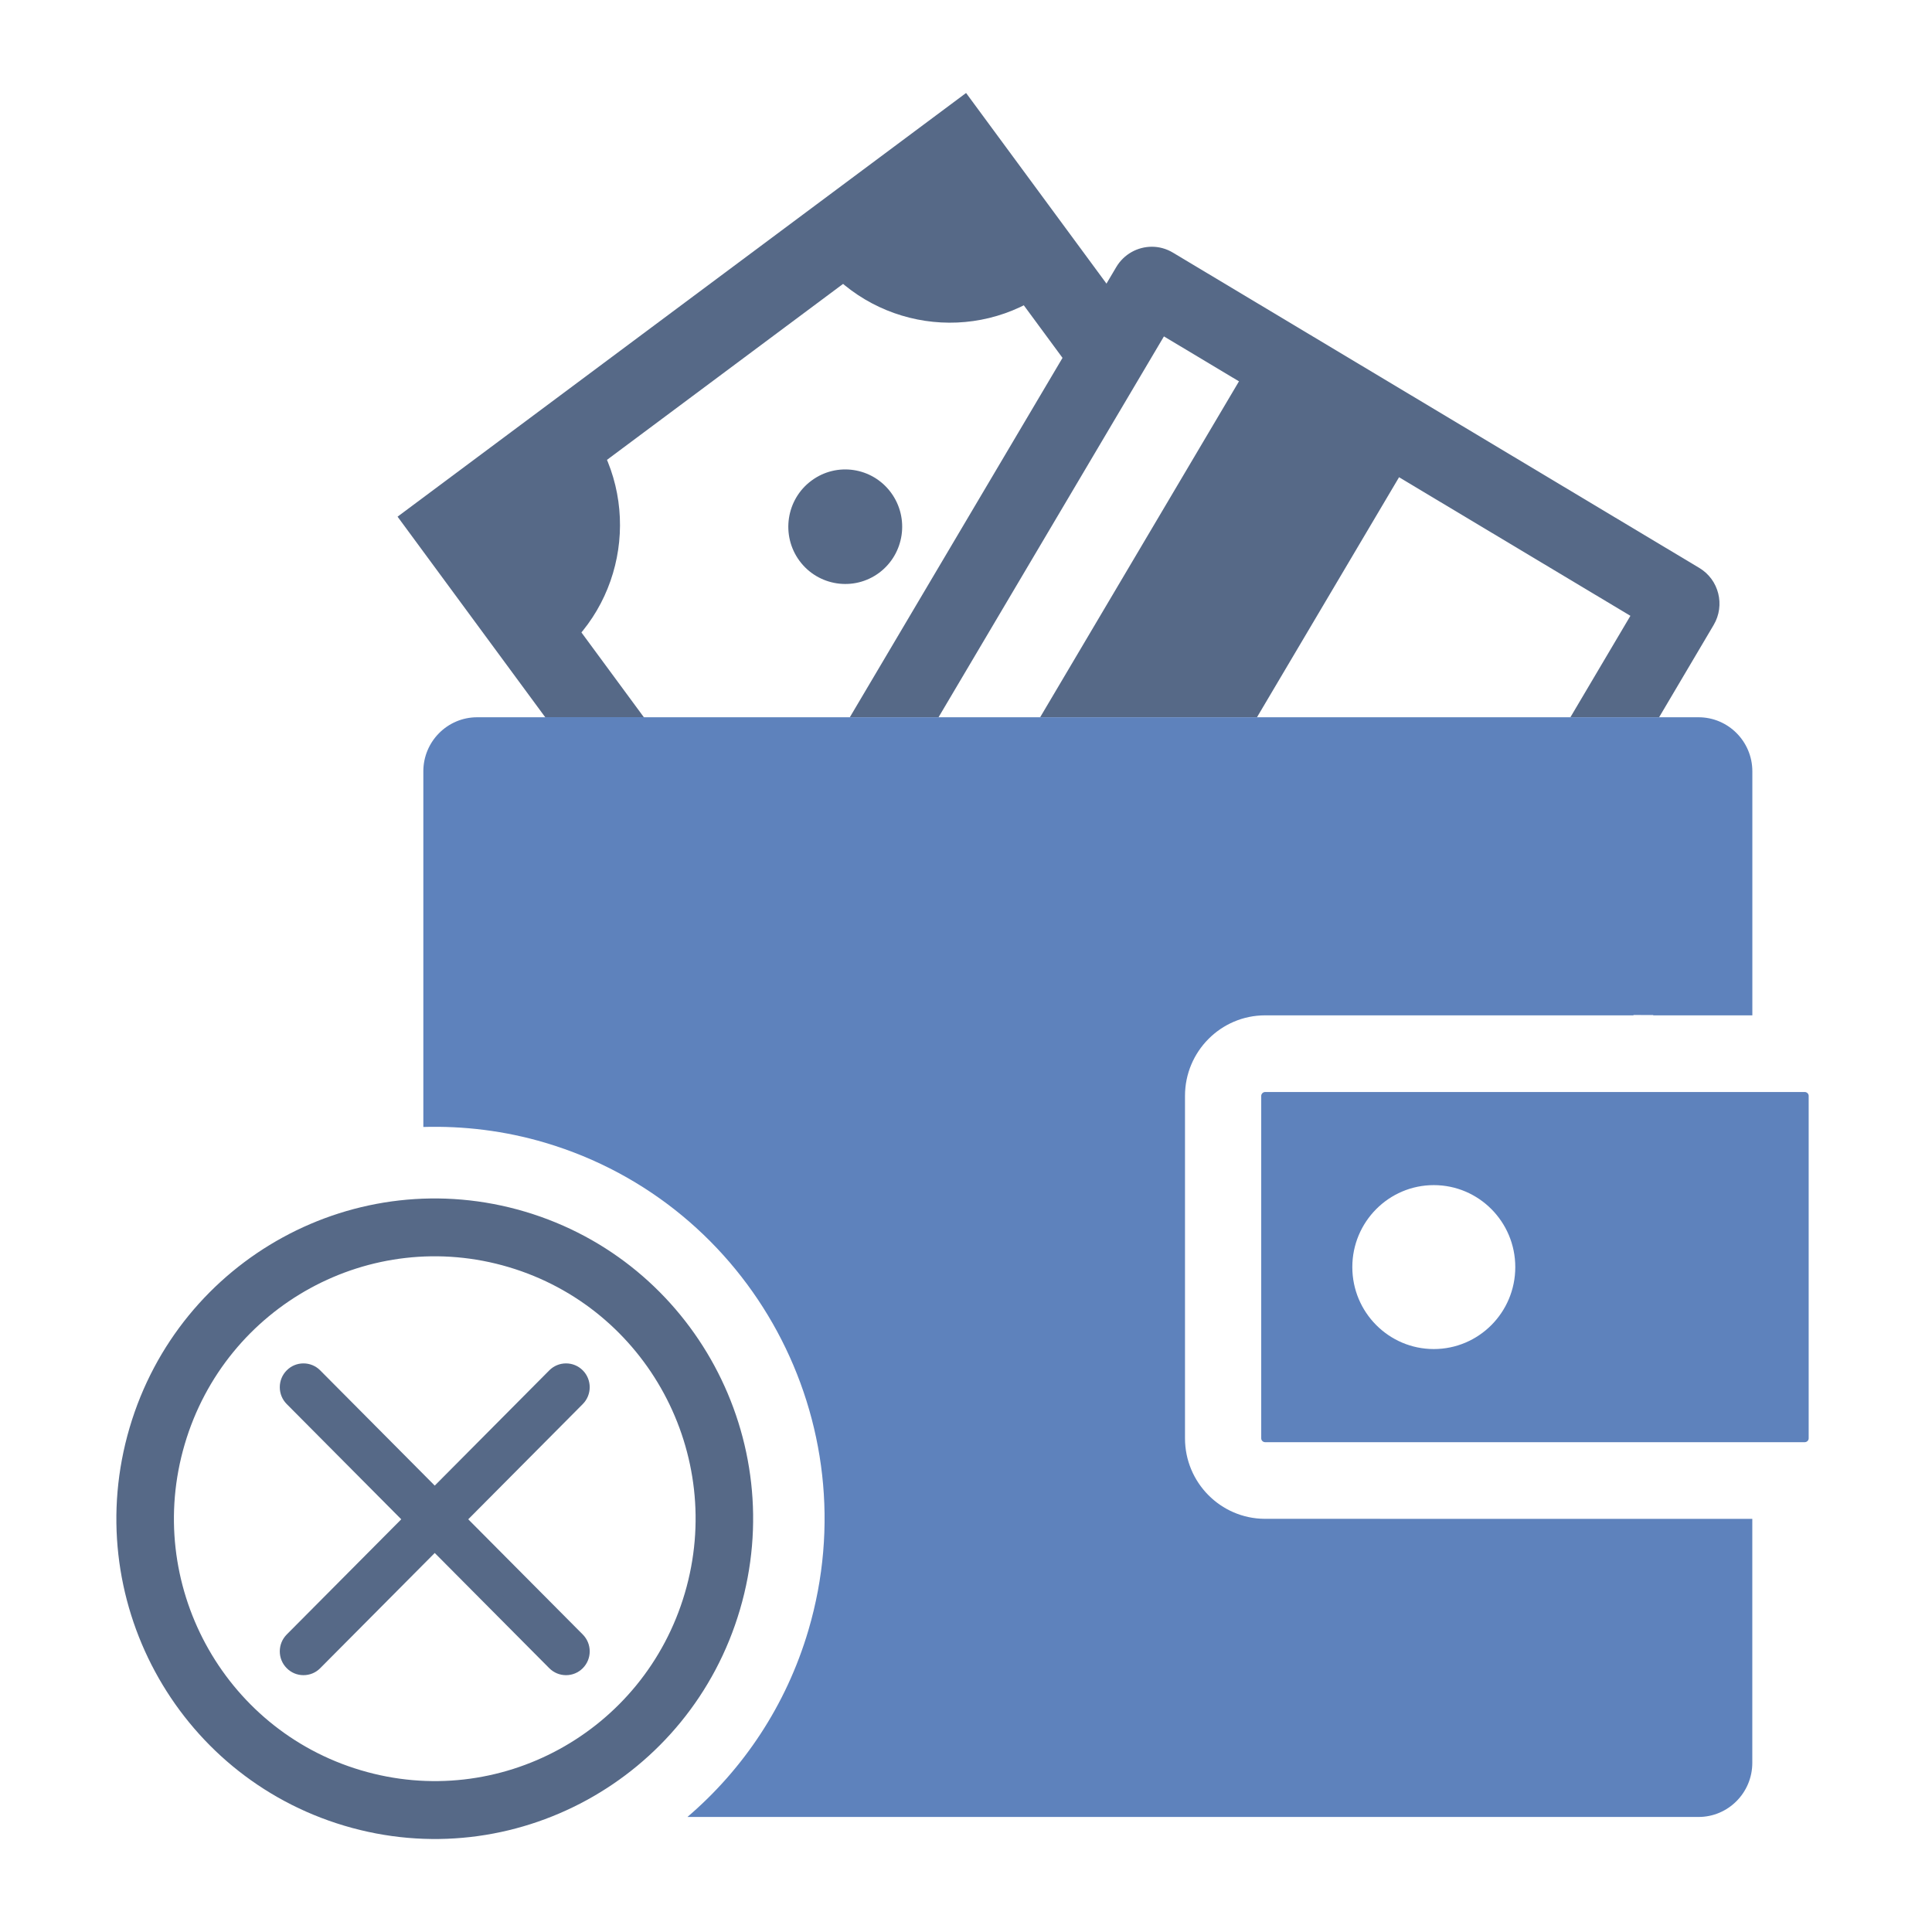
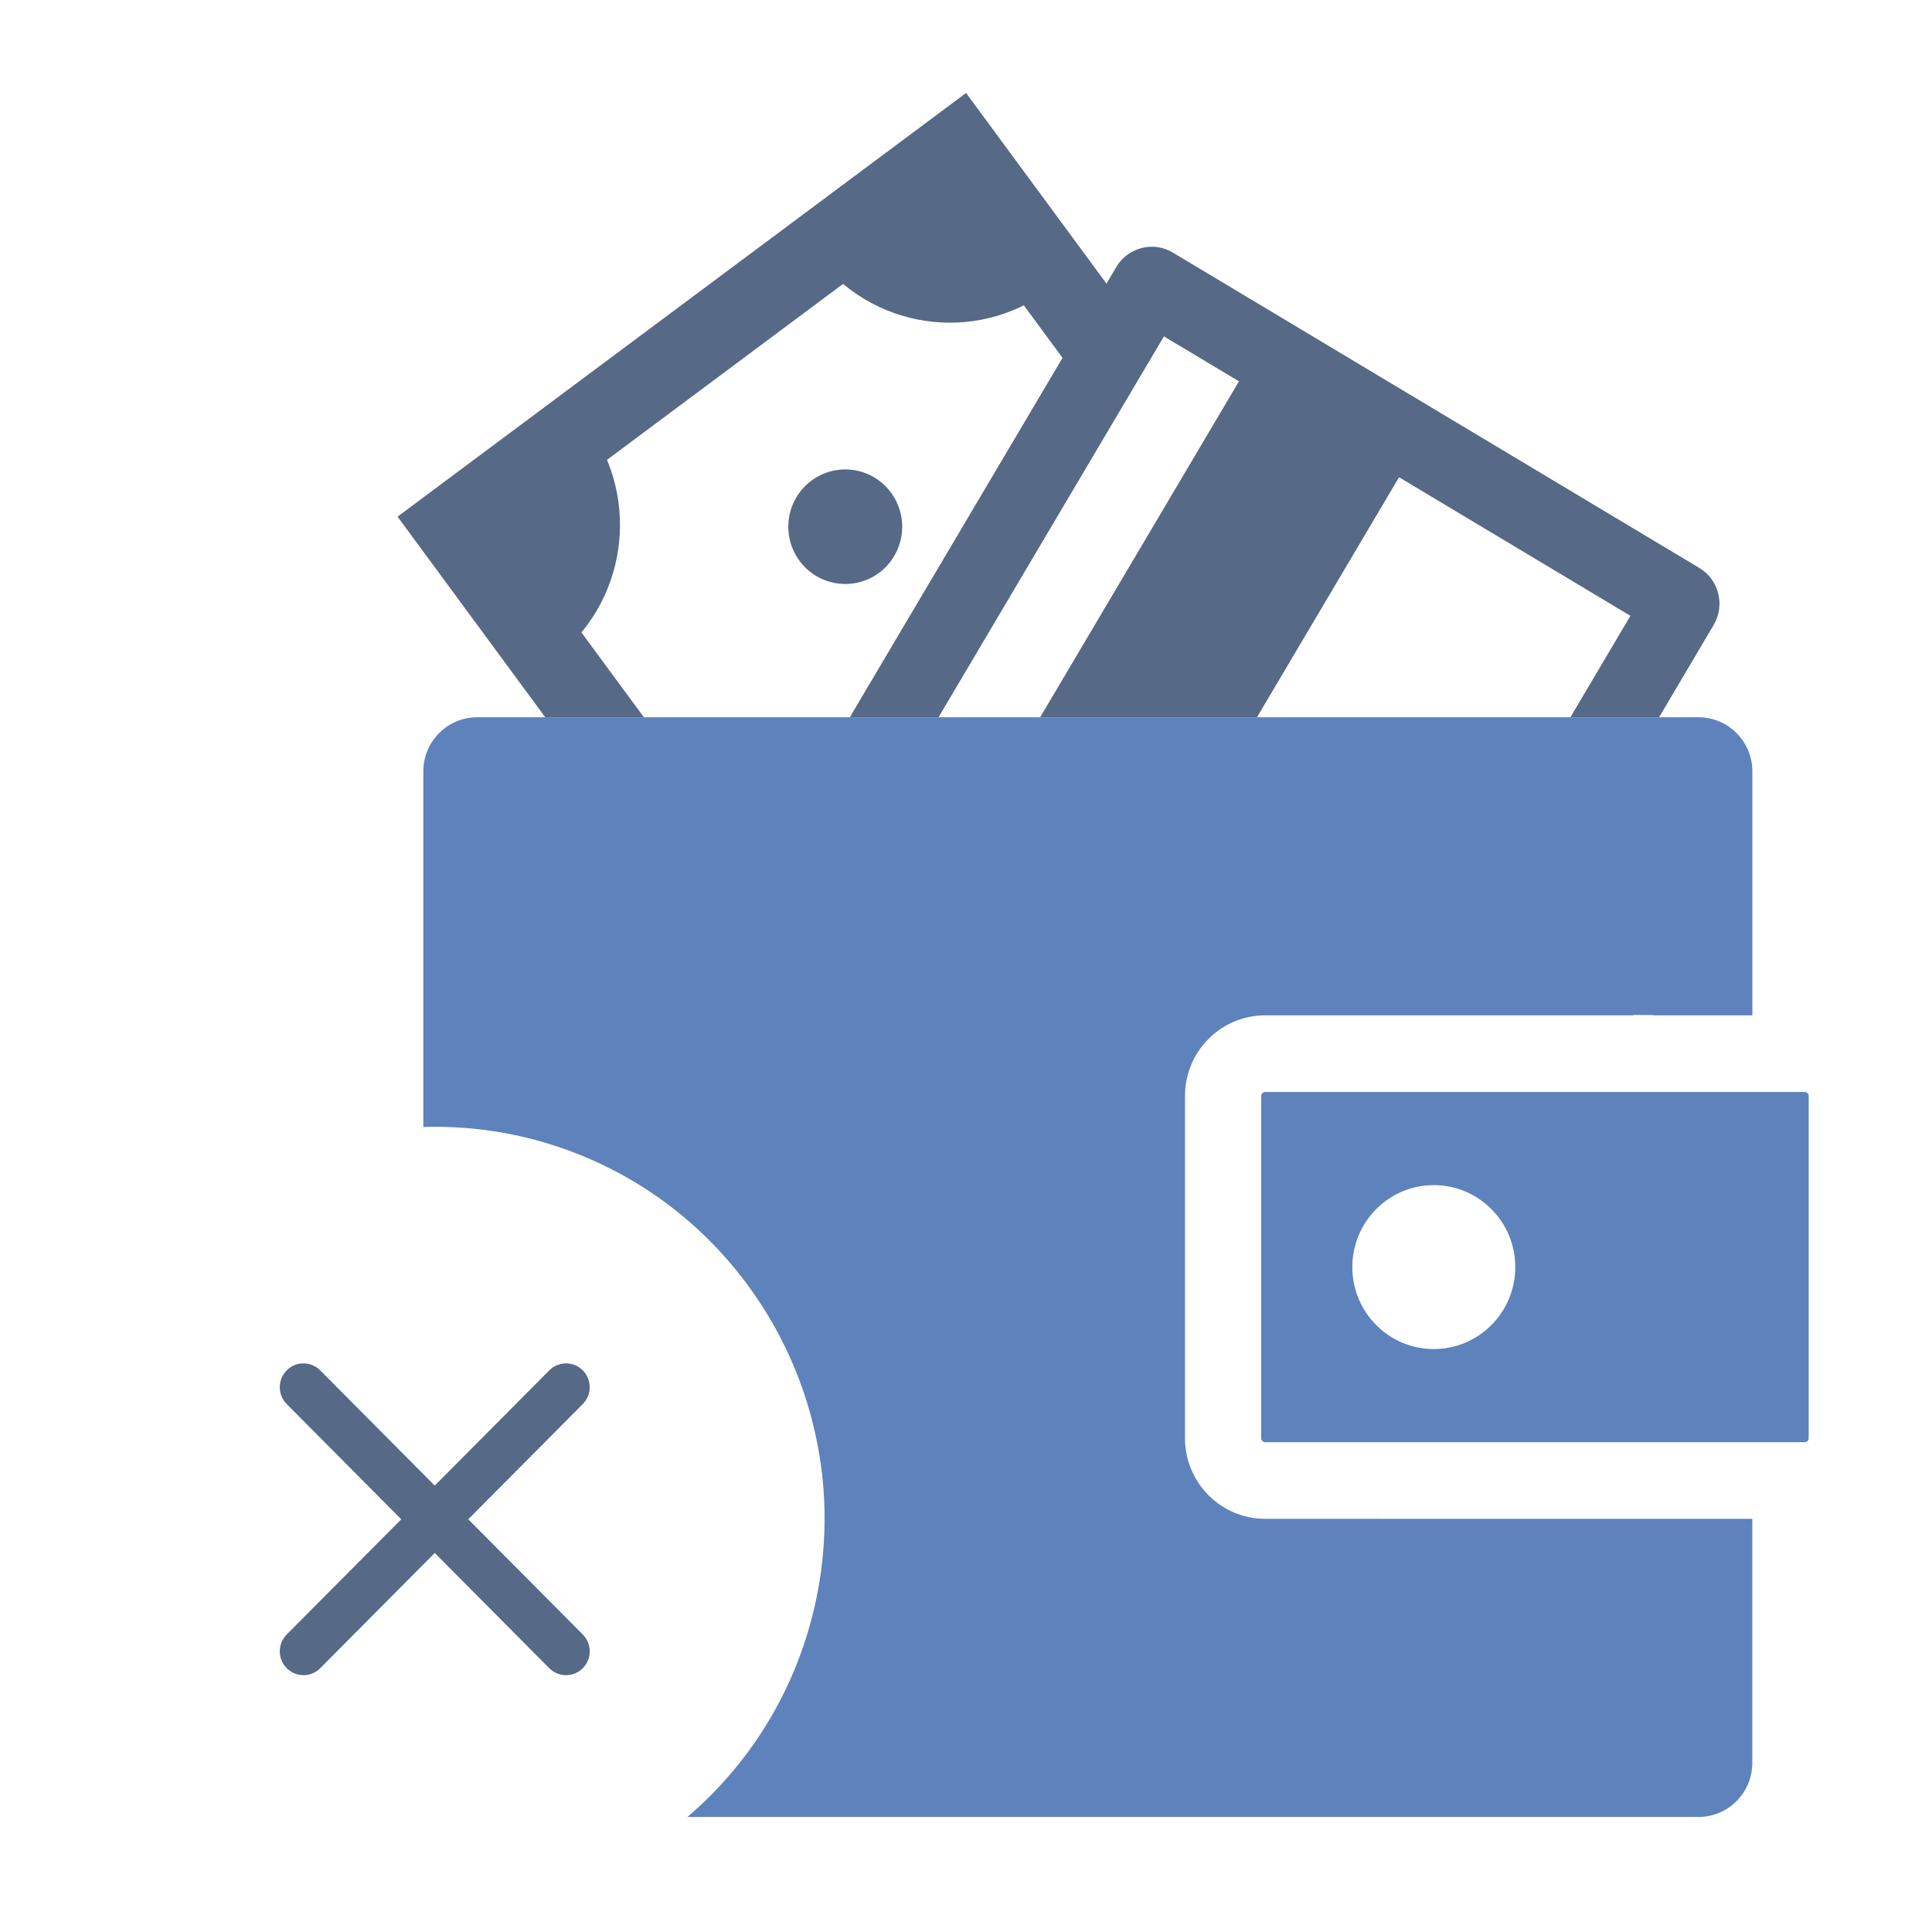
<svg xmlns="http://www.w3.org/2000/svg" width="94" height="94" viewBox="0 0 94 94" fill="none">
  <path fill-rule="evenodd" clip-rule="evenodd" d="M28.047 66.985C27.769 66.704 27.315 66.704 27.037 66.985L21.154 72.903L15.272 66.985C14.994 66.704 14.54 66.704 14.262 66.985C13.982 67.267 13.982 67.722 14.262 68.002L20.144 73.919L14.262 79.837C13.982 80.118 13.982 80.572 14.262 80.854C14.401 80.994 14.585 81.065 14.767 81.065C14.949 81.065 15.132 80.994 15.272 80.854L21.154 74.936L27.037 80.854C27.177 80.994 27.36 81.065 27.542 81.065C27.724 81.065 27.907 80.994 28.047 80.854C28.327 80.572 28.327 80.118 28.047 79.837L22.165 73.919L28.047 68.002C28.327 67.721 28.327 67.267 28.047 66.985Z" fill="#566987" />
  <path d="M27.54 81.504C27.232 81.504 26.942 81.383 26.725 81.165L21.152 75.559L15.579 81.165C15.363 81.385 15.072 81.504 14.765 81.504C14.457 81.504 14.167 81.383 13.95 81.163C13.733 80.945 13.613 80.655 13.613 80.346C13.613 80.036 13.733 79.746 13.95 79.526L19.523 73.92L13.95 68.313C13.733 68.095 13.613 67.803 13.613 67.494C13.613 67.184 13.733 66.892 13.95 66.674C14.167 66.456 14.457 66.335 14.765 66.335C15.072 66.335 15.363 66.456 15.579 66.674L21.152 72.281L26.725 66.674C26.942 66.456 27.232 66.335 27.54 66.335C27.848 66.335 28.138 66.456 28.355 66.674C28.804 67.126 28.804 67.861 28.355 68.313L22.782 73.92L28.355 79.526C28.571 79.744 28.692 80.036 28.692 80.346C28.692 80.655 28.571 80.947 28.355 81.165C28.138 81.383 27.848 81.504 27.54 81.504ZM21.152 74.315L27.344 80.544C27.449 80.65 27.633 80.65 27.736 80.544C27.788 80.492 27.818 80.421 27.818 80.346C27.818 80.27 27.788 80.201 27.737 80.149L21.546 73.92L27.737 67.691C27.846 67.582 27.846 67.404 27.737 67.295C27.633 67.19 27.449 67.19 27.344 67.295L21.152 73.524L14.96 67.295C14.856 67.19 14.672 67.19 14.567 67.295C14.515 67.348 14.485 67.418 14.485 67.492C14.485 67.566 14.515 67.636 14.565 67.689L20.757 73.918L14.565 80.147C14.513 80.2 14.483 80.27 14.483 80.344C14.483 80.418 14.513 80.488 14.564 80.541C14.669 80.648 14.852 80.646 14.955 80.541L21.147 74.312L21.152 74.315Z" fill="#566987" />
  <path d="M24.738 25.947L46.201 9.951L53.15 19.386C53.905 18.234 54.653 17.072 55.388 15.908L47.004 4.524L19.343 25.138L26.528 34.897H31.327L24.736 25.946L24.738 25.947Z" fill="#566987" />
-   <path d="M27.465 35.679C28.975 35.287 30.444 35.291 31.842 35.593L31.328 34.898H26.53L27.185 35.783C27.271 35.744 27.363 35.707 27.467 35.679H27.465Z" fill="#5E82BC" />
  <path d="M46.213 7.528L39.684 12.392C42.357 16.017 47.444 16.782 51.05 14.094L46.213 7.528Z" fill="#566987" />
  <path d="M22.041 25.545L26.878 32.111C30.483 29.424 31.239 24.303 28.57 20.677L22.041 25.545Z" fill="#566987" />
  <path d="M39.476 23.389C40.705 22.471 42.439 22.731 43.35 23.967C44.261 25.204 44.004 26.95 42.775 27.868C41.544 28.782 39.808 28.519 38.898 27.286C37.989 26.05 38.247 24.302 39.476 23.389Z" fill="#566987" />
  <path d="M56.63 16.367L79.326 29.962L76.407 34.897H80.723L83.376 30.409C83.946 29.445 83.632 28.2 82.675 27.63L57.072 12.294C56.749 12.099 56.394 12.005 56.045 12.005C55.358 12.005 54.686 12.359 54.309 12.997L41.348 34.897H45.664L56.63 16.367Z" fill="#566987" />
  <path d="M69.879 20.163L62.09 15.498L50.608 34.897H61.158L69.879 20.163Z" fill="#566987" />
  <path d="M87.809 53.131H61.553C61.452 53.131 61.364 53.218 61.364 53.318V69.98C61.364 70.084 61.45 70.168 61.553 70.168H87.809C87.913 70.168 88 70.082 88 69.98V53.318C88 53.218 87.913 53.131 87.809 53.131ZM69.76 65.637C67.573 65.637 65.796 63.852 65.796 61.65C65.796 59.448 67.572 57.661 69.76 57.661C71.949 57.661 73.725 59.446 73.725 61.65C73.725 63.853 71.949 65.637 69.76 65.637Z" fill="#5E82BC" />
-   <path d="M25.551 58.954C17.349 56.513 8.732 61.219 6.304 69.469C3.874 77.72 8.554 86.388 16.758 88.83C24.958 91.275 33.576 86.567 36.002 78.314C38.431 70.067 33.751 61.395 25.551 58.954ZM33.319 77.516C31.328 84.278 24.269 88.132 17.553 86.129C10.835 84.132 6.998 77.027 8.987 70.269C10.977 63.509 18.037 59.652 24.755 61.652C31.475 63.655 35.309 70.756 33.319 77.516Z" fill="#566987" />
  <path d="M85.259 49.403V37.529C85.259 36.077 84.086 34.898 82.642 34.898H23.215C21.77 34.898 20.597 36.077 20.597 37.529V54.832C22.555 54.776 24.556 55.013 26.537 55.602C36.576 58.592 42.308 69.207 39.335 79.309C38.251 82.99 36.153 86.087 33.447 88.403H82.641C84.085 88.403 85.257 87.223 85.257 85.769V73.9H84.612L61.525 73.897C59.387 73.881 57.655 72.131 57.655 69.98V53.318C57.655 51.158 59.403 49.401 61.553 49.401H79.475V49.384L80.438 49.387V49.401H85.259V49.403Z" fill="#5E82BC" />
</svg>